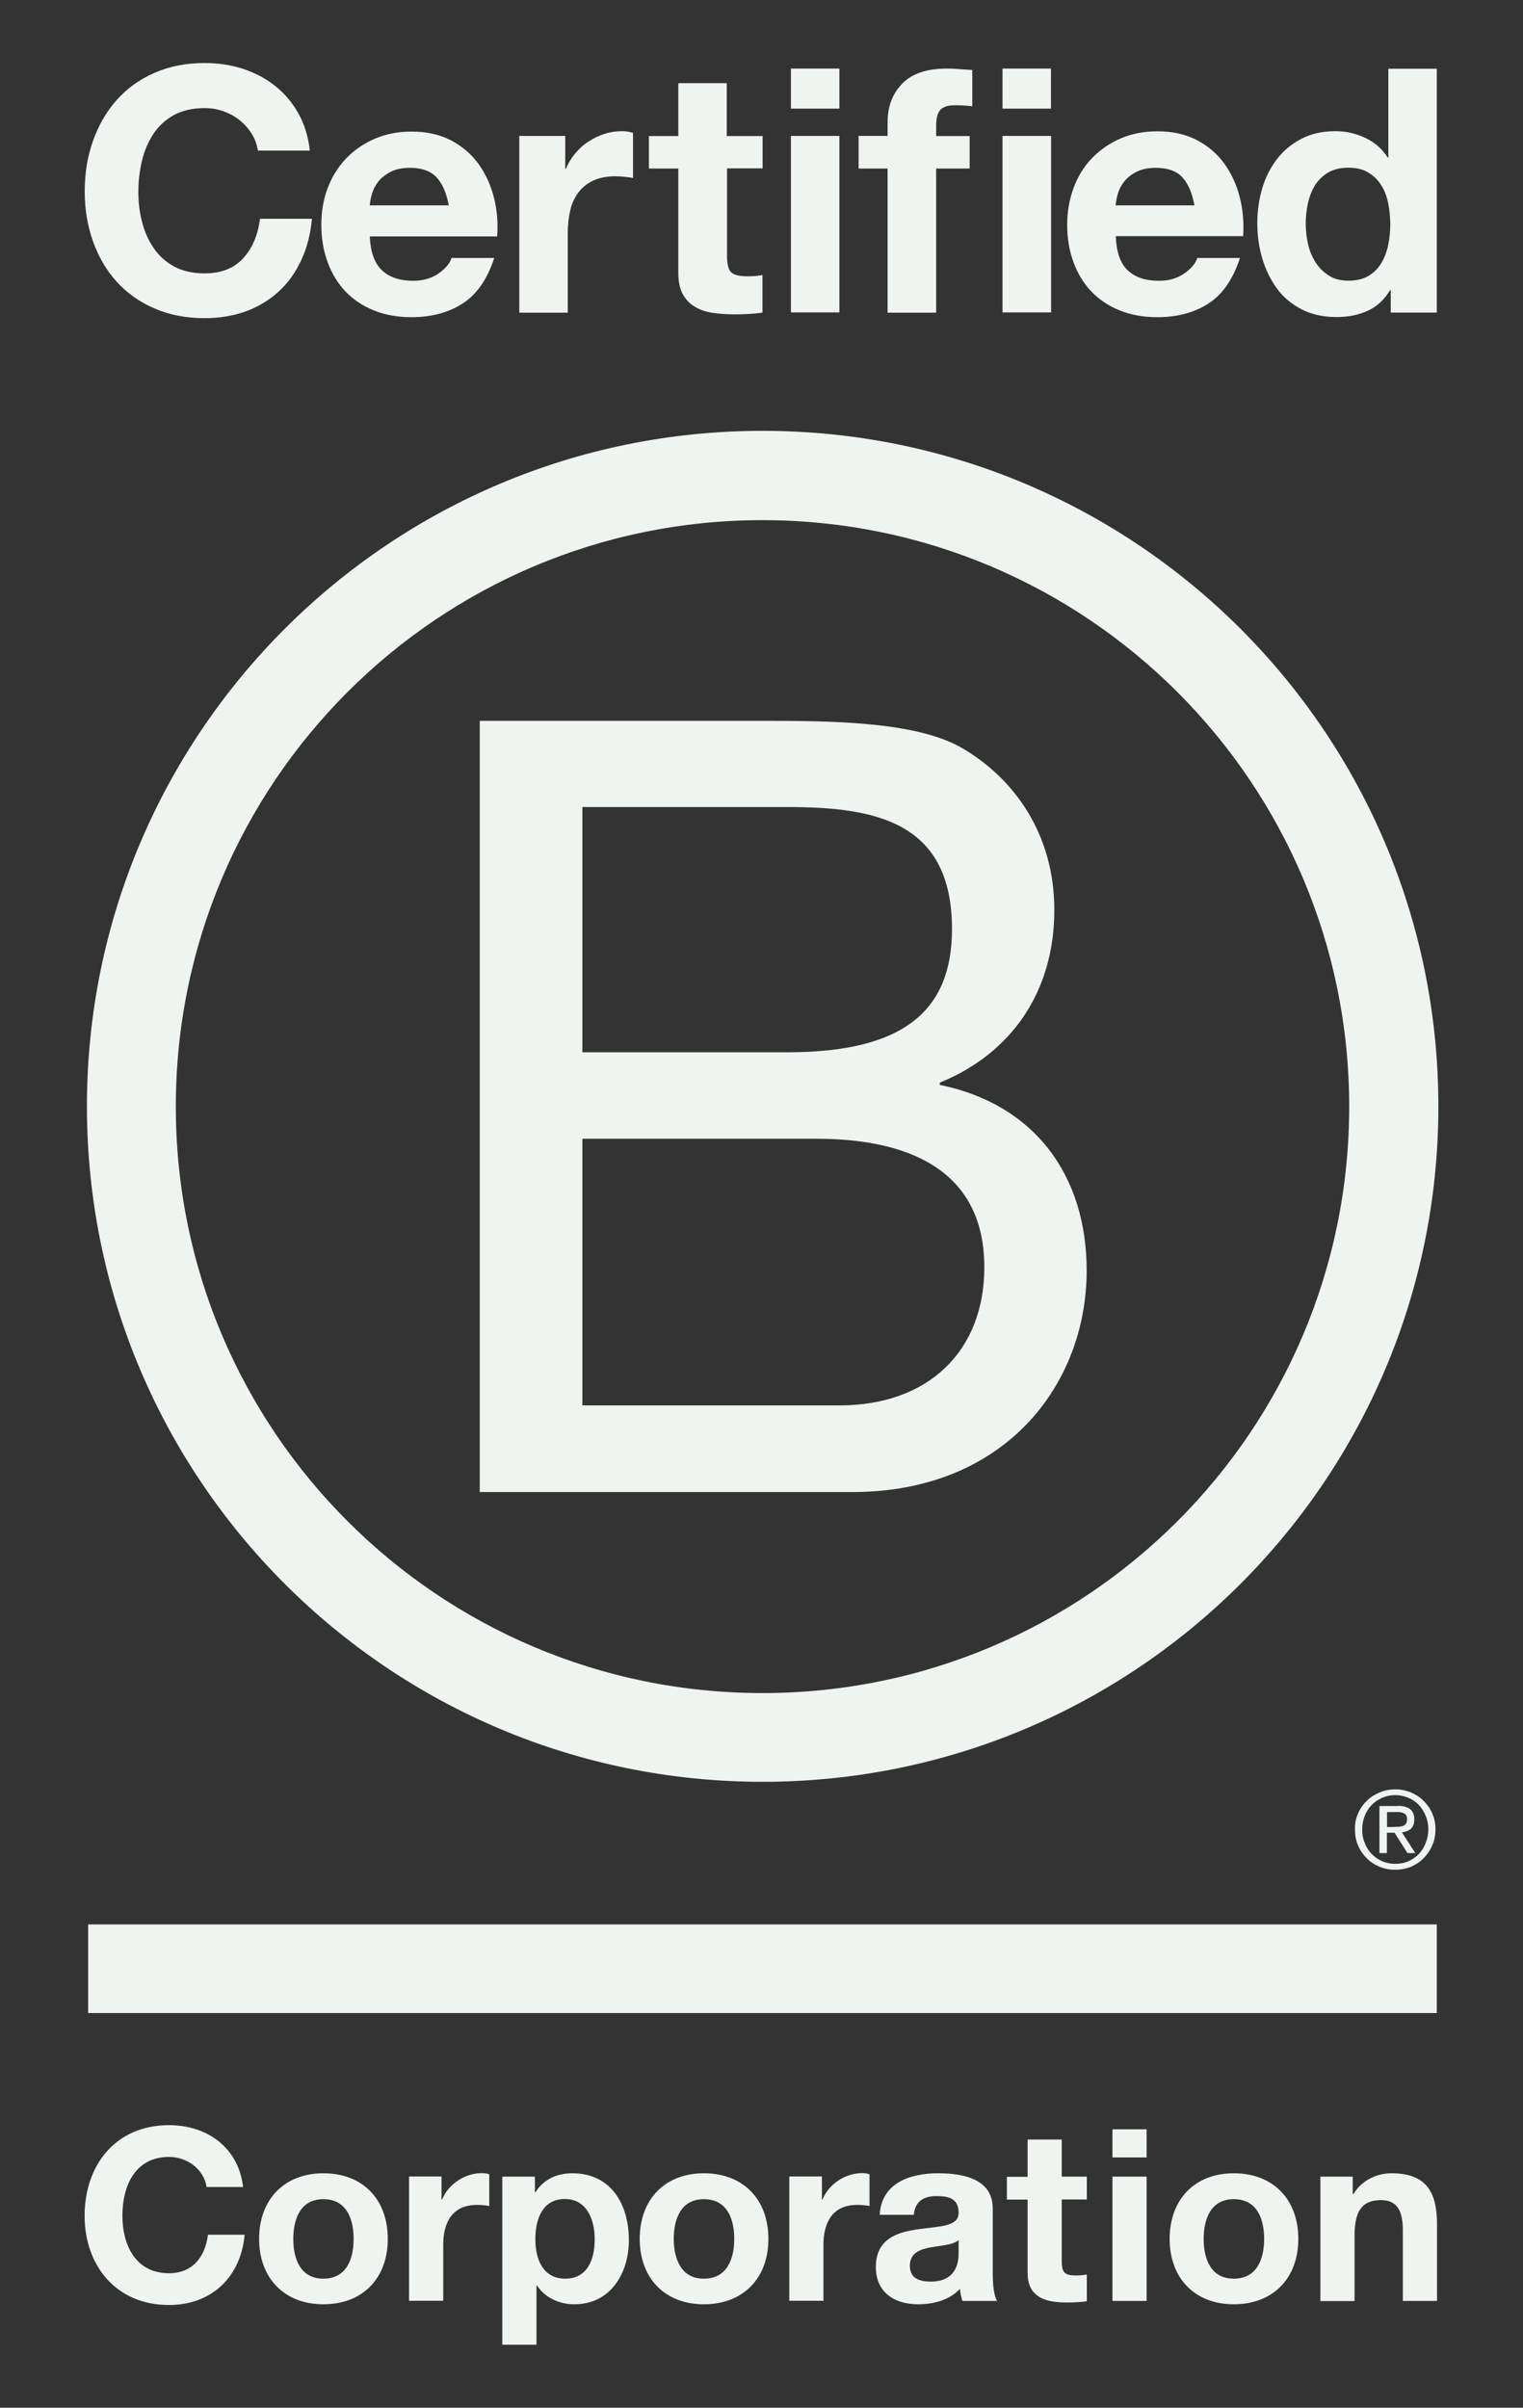
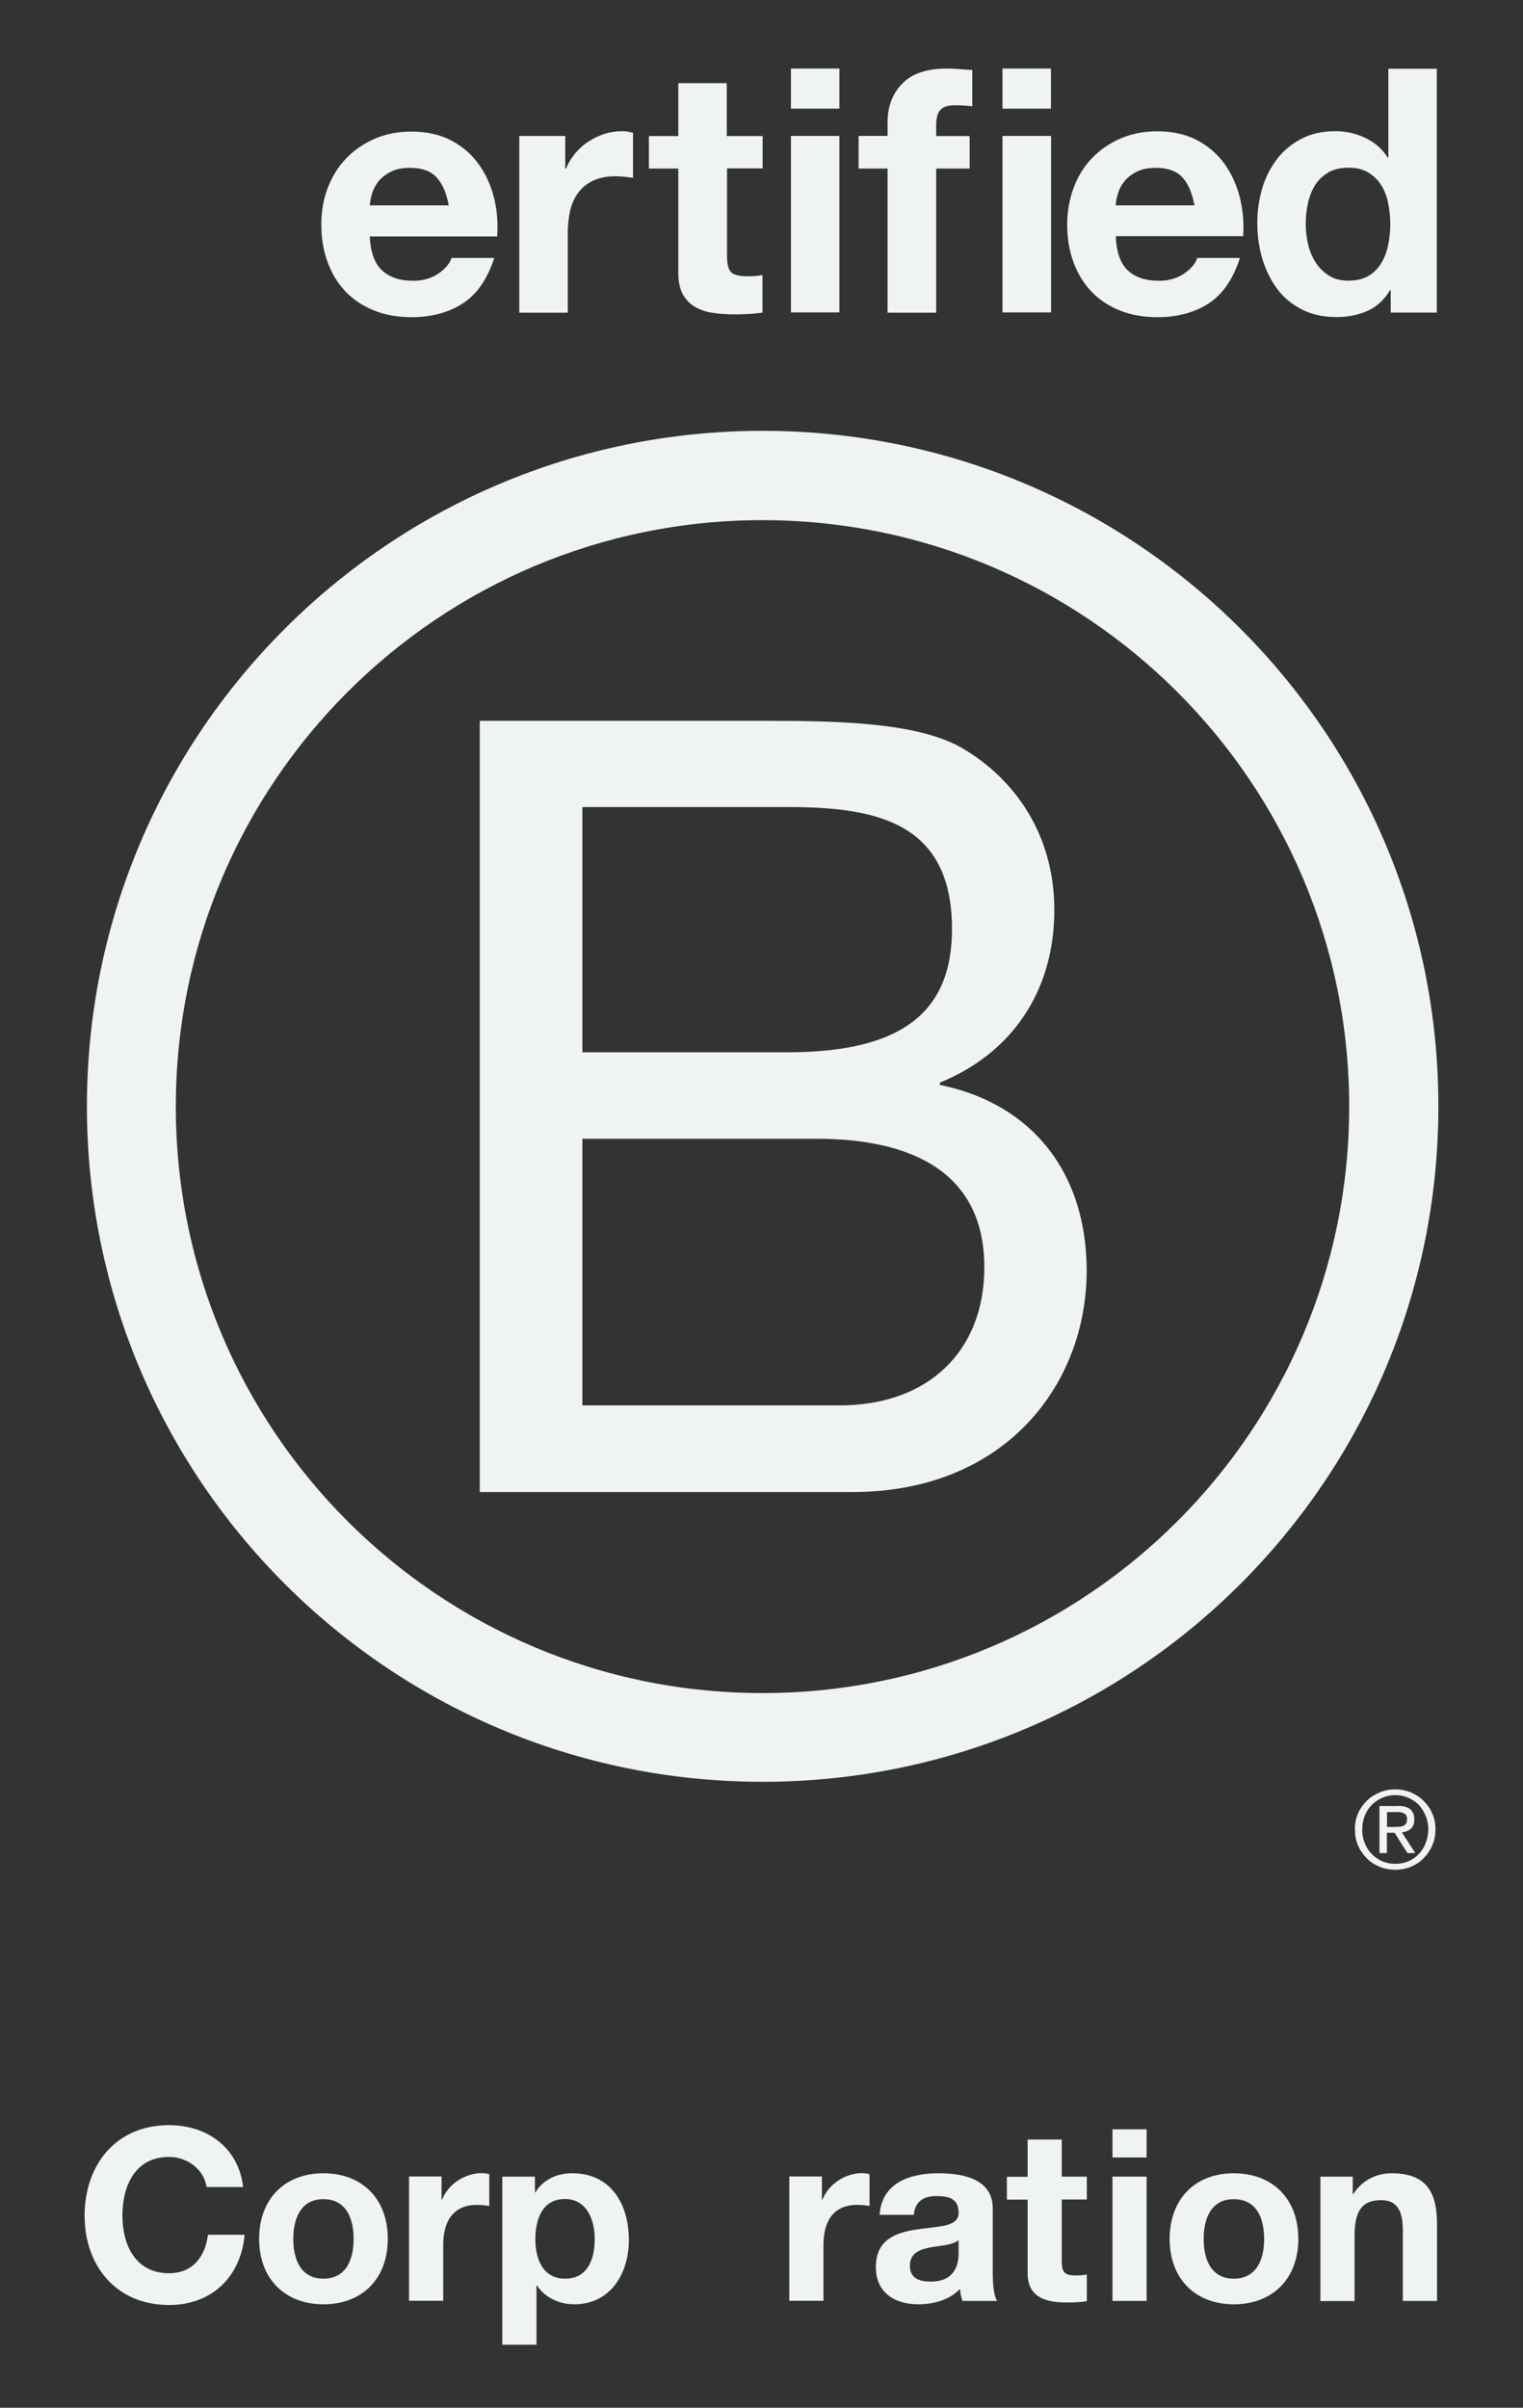
<svg xmlns="http://www.w3.org/2000/svg" width="81" height="128" viewBox="0 0 81 128" fill="none">
  <rect x="0" y="0" width="81" height="128" fill="#333333" stroke="none" />
  <path d="M25.516 38.32H40.393C44.011 38.32 48.784 38.32 51.249 39.816C53.952 41.423 56.074 44.347 56.074 48.373C56.074 52.733 53.781 56.007 49.983 57.555V57.674C55.039 58.708 57.794 62.496 57.794 67.548C57.794 73.575 53.483 79.319 45.329 79.319H25.516V38.32ZM30.974 55.94H41.897C48.099 55.94 50.631 53.7 50.631 49.392C50.631 43.708 46.61 42.904 41.897 42.904H30.974V55.94ZM30.974 74.713H44.652C49.358 74.713 52.351 71.841 52.351 67.369C52.351 62.027 48.04 60.539 43.446 60.539H30.974V74.713Z" fill="#F0F4F1" />
  <path d="M71.756 58.829C71.756 76.047 57.787 90.006 40.55 90.006C23.32 90.006 9.351 76.047 9.351 58.829C9.351 41.611 23.32 27.652 40.55 27.652C57.787 27.659 71.756 41.618 71.756 58.829ZM40.557 22.904C20.714 22.904 4.623 38.984 4.623 58.814C4.623 78.644 20.714 94.723 40.557 94.723C60.408 94.723 76.499 78.644 76.499 58.814C76.499 38.984 60.408 22.904 40.557 22.904Z" fill="#F0F4F1" />
-   <path d="M76.415 102.305H4.688V107.016H76.415V102.305Z" fill="#F0F4F1" />
  <path d="M74.17 97.12C74.26 97.12 74.342 97.112 74.424 97.112C74.498 97.105 74.572 97.09 74.632 97.067C74.699 97.038 74.744 96.993 74.781 96.941C74.818 96.881 74.833 96.807 74.833 96.71C74.833 96.628 74.818 96.554 74.788 96.509C74.759 96.457 74.714 96.42 74.662 96.398C74.61 96.368 74.558 96.353 74.483 96.338C74.416 96.331 74.356 96.331 74.282 96.331H73.768V97.127H74.17V97.12ZM74.342 96.003C74.639 96.003 74.855 96.063 75.004 96.182C75.146 96.301 75.22 96.48 75.22 96.725C75.22 96.956 75.153 97.112 75.034 97.224C74.907 97.328 74.751 97.387 74.558 97.41L75.272 98.511H74.855L74.17 97.432H73.761V98.511H73.366V96.011H74.342V96.003ZM72.584 97.975C72.666 98.199 72.793 98.4 72.957 98.563C73.113 98.727 73.299 98.853 73.515 98.95C73.724 99.04 73.962 99.084 74.208 99.084C74.461 99.084 74.692 99.04 74.9 98.95C75.116 98.853 75.302 98.727 75.459 98.563C75.615 98.4 75.741 98.206 75.823 97.975C75.913 97.752 75.965 97.514 75.965 97.253C75.965 96.993 75.92 96.755 75.823 96.531C75.734 96.308 75.607 96.115 75.459 95.951C75.295 95.787 75.109 95.661 74.9 95.572C74.692 95.482 74.453 95.43 74.208 95.43C73.962 95.43 73.724 95.482 73.515 95.572C73.299 95.668 73.106 95.795 72.957 95.951C72.793 96.115 72.674 96.308 72.584 96.531C72.495 96.755 72.45 96.986 72.45 97.253C72.443 97.507 72.488 97.752 72.584 97.975ZM72.227 96.405C72.339 96.145 72.495 95.929 72.689 95.735C72.882 95.542 73.113 95.4 73.374 95.289C73.634 95.177 73.917 95.125 74.2 95.125C74.498 95.125 74.773 95.177 75.041 95.289C75.295 95.4 75.525 95.542 75.712 95.735C75.905 95.929 76.069 96.152 76.173 96.405C76.292 96.665 76.344 96.948 76.344 97.253C76.344 97.558 76.292 97.841 76.173 98.102C76.062 98.37 75.905 98.593 75.712 98.787C75.518 98.987 75.295 99.129 75.041 99.24C74.773 99.345 74.498 99.397 74.2 99.397C73.91 99.397 73.634 99.345 73.374 99.24C73.113 99.129 72.882 98.987 72.689 98.787C72.495 98.593 72.339 98.37 72.227 98.102C72.108 97.841 72.063 97.558 72.063 97.253C72.056 96.948 72.108 96.665 72.227 96.405Z" fill="#F0F4F1" />
-   <path d="M13.389 7.115C13.218 6.839 13.009 6.601 12.756 6.4C12.503 6.192 12.213 6.036 11.892 5.917C11.572 5.805 11.237 5.746 10.887 5.746C10.247 5.746 9.703 5.872 9.249 6.118C8.802 6.363 8.437 6.698 8.162 7.115C7.886 7.531 7.678 8.008 7.551 8.543C7.425 9.079 7.358 9.63 7.358 10.195C7.358 10.738 7.417 11.267 7.551 11.78C7.678 12.293 7.879 12.755 8.162 13.171C8.437 13.581 8.802 13.916 9.249 14.161C9.696 14.407 10.239 14.533 10.887 14.533C11.758 14.533 12.443 14.265 12.927 13.737C13.419 13.201 13.716 12.502 13.828 11.631H16.591C16.516 12.442 16.33 13.171 16.025 13.826C15.72 14.481 15.325 15.039 14.826 15.493C14.327 15.954 13.746 16.304 13.084 16.55C12.421 16.788 11.684 16.914 10.887 16.914C9.897 16.914 9.003 16.743 8.207 16.393C7.41 16.051 6.747 15.575 6.196 14.965C5.653 14.362 5.236 13.648 4.945 12.829C4.655 12.011 4.506 11.133 4.506 10.188C4.506 9.22 4.647 8.32 4.945 7.494C5.236 6.668 5.653 5.939 6.196 5.329C6.74 4.711 7.41 4.228 8.207 3.878C8.996 3.528 9.889 3.35 10.887 3.35C11.602 3.35 12.28 3.454 12.912 3.655C13.545 3.863 14.119 4.161 14.617 4.555C15.116 4.949 15.533 5.433 15.861 6.013C16.189 6.594 16.397 7.263 16.479 8.008H13.716C13.664 7.68 13.56 7.383 13.389 7.115Z" fill="#F0F4F1" />
  <path d="M20.306 14.362C20.694 14.734 21.252 14.927 21.974 14.927C22.496 14.927 22.942 14.801 23.322 14.54C23.694 14.28 23.925 14.004 24.015 13.714H26.286C25.921 14.838 25.362 15.649 24.61 16.133C23.858 16.616 22.95 16.862 21.885 16.862C21.148 16.862 20.478 16.743 19.89 16.505C19.294 16.266 18.795 15.932 18.378 15.5C17.968 15.068 17.648 14.548 17.425 13.937C17.201 13.335 17.09 12.665 17.09 11.943C17.09 11.244 17.201 10.589 17.432 9.986C17.663 9.384 17.991 8.855 18.415 8.416C18.84 7.977 19.346 7.628 19.934 7.375C20.522 7.122 21.17 6.995 21.885 6.995C22.682 6.995 23.382 7.151 23.977 7.456C24.573 7.769 25.057 8.178 25.437 8.699C25.817 9.22 26.092 9.815 26.263 10.477C26.435 11.14 26.494 11.839 26.442 12.568H19.666C19.703 13.379 19.912 13.989 20.306 14.362ZM23.218 9.428C22.905 9.093 22.436 8.922 21.811 8.922C21.401 8.922 21.059 8.989 20.783 9.131C20.508 9.272 20.292 9.443 20.128 9.644C19.964 9.852 19.852 10.068 19.785 10.299C19.718 10.53 19.681 10.73 19.666 10.916H23.866C23.747 10.262 23.531 9.763 23.218 9.428Z" fill="#F0F4F1" />
  <path d="M30.062 7.227V8.968H30.099C30.218 8.678 30.382 8.41 30.59 8.157C30.799 7.911 31.03 7.695 31.298 7.524C31.566 7.353 31.849 7.212 32.154 7.115C32.46 7.018 32.773 6.974 33.1 6.974C33.272 6.974 33.458 7.003 33.666 7.063V9.459C33.547 9.437 33.398 9.414 33.227 9.399C33.056 9.384 32.892 9.37 32.735 9.37C32.266 9.37 31.864 9.451 31.536 9.608C31.209 9.764 30.948 9.98 30.747 10.255C30.546 10.53 30.404 10.843 30.322 11.207C30.241 11.572 30.196 11.966 30.196 12.391V16.624H27.619V7.227H30.062Z" fill="#F0F4F1" />
  <path d="M40.559 7.226V8.952H38.667V13.603C38.667 14.042 38.742 14.332 38.883 14.473C39.025 14.615 39.323 14.689 39.755 14.689C39.903 14.689 40.038 14.682 40.172 14.674C40.306 14.659 40.432 14.645 40.551 14.622V16.616C40.335 16.654 40.09 16.676 39.822 16.691C39.553 16.706 39.293 16.713 39.04 16.713C38.637 16.713 38.258 16.683 37.908 16.631C37.55 16.579 37.237 16.475 36.962 16.311C36.686 16.155 36.478 15.932 36.314 15.642C36.157 15.351 36.076 14.972 36.076 14.496V8.96H34.512V7.234H36.076V4.421H38.652V7.234H40.559V7.226Z" fill="#F0F4F1" />
-   <path d="M42.066 5.775V3.646H44.643V5.775H42.066ZM44.643 7.226V16.608H42.066V7.226H44.643Z" fill="#F0F4F1" />
+   <path d="M42.066 5.775V3.646H44.643V5.775ZM44.643 7.226V16.608H42.066V7.226H44.643Z" fill="#F0F4F1" />
  <path d="M45.664 8.952V7.226H47.206V6.496C47.206 5.663 47.466 4.978 47.988 4.443C48.509 3.907 49.298 3.646 50.348 3.646C50.579 3.646 50.81 3.654 51.041 3.676C51.272 3.691 51.495 3.713 51.711 3.721V5.648C51.406 5.611 51.093 5.596 50.765 5.596C50.415 5.596 50.162 5.678 50.013 5.842C49.864 6.005 49.79 6.281 49.79 6.667V7.233H51.57V8.959H49.79V16.623H47.206V8.959H45.664V8.952Z" fill="#F0F4F1" />
  <path d="M53.318 5.775V3.646H55.895V5.775H53.318ZM55.902 7.226V16.608H53.318V7.226H55.902Z" fill="#F0F4F1" />
  <path d="M59.967 14.362C60.354 14.734 60.913 14.927 61.635 14.927C62.156 14.927 62.603 14.801 62.983 14.54C63.355 14.28 63.586 14.005 63.675 13.714H65.946C65.581 14.838 65.023 15.649 64.278 16.133C63.526 16.616 62.618 16.862 61.553 16.862C60.816 16.862 60.146 16.743 59.557 16.505C58.962 16.267 58.463 15.932 58.046 15.5C57.636 15.069 57.316 14.548 57.093 13.938C56.87 13.335 56.758 12.665 56.758 11.944C56.758 11.244 56.877 10.589 57.1 9.987C57.331 9.362 57.659 8.841 58.083 8.402C58.508 7.963 59.014 7.613 59.602 7.36C60.19 7.107 60.838 6.98 61.553 6.98C62.35 6.98 63.05 7.137 63.645 7.442C64.241 7.754 64.725 8.164 65.105 8.684C65.484 9.205 65.76 9.801 65.931 10.463C66.103 11.125 66.162 11.825 66.117 12.554H59.342C59.371 13.38 59.58 13.99 59.967 14.362ZM62.886 9.429C62.581 9.094 62.104 8.923 61.479 8.923C61.069 8.923 60.727 8.989 60.451 9.131C60.175 9.272 59.96 9.443 59.796 9.644C59.632 9.853 59.52 10.068 59.453 10.299C59.386 10.53 59.349 10.731 59.334 10.917H63.526C63.407 10.262 63.191 9.763 62.886 9.429Z" fill="#F0F4F1" />
  <path d="M73.935 15.419C73.63 15.925 73.236 16.297 72.744 16.52C72.253 16.744 71.702 16.855 71.084 16.855C70.384 16.855 69.766 16.721 69.23 16.446C68.693 16.171 68.254 15.806 67.912 15.337C67.569 14.869 67.308 14.333 67.13 13.73C66.951 13.127 66.869 12.495 66.869 11.84C66.869 11.208 66.959 10.605 67.13 10.017C67.301 9.429 67.569 8.916 67.912 8.462C68.254 8.016 68.693 7.651 69.207 7.383C69.728 7.108 70.332 6.974 71.024 6.974C71.582 6.974 72.111 7.093 72.61 7.331C73.116 7.569 73.511 7.911 73.801 8.373H73.839V3.655H76.415V16.617H73.965V15.419H73.935ZM73.824 10.776C73.749 10.419 73.63 10.107 73.451 9.831C73.273 9.556 73.049 9.34 72.766 9.169C72.491 8.998 72.133 8.916 71.716 8.916C71.299 8.916 70.935 8.998 70.644 9.169C70.354 9.34 70.123 9.563 69.944 9.839C69.773 10.114 69.647 10.434 69.565 10.791C69.483 11.148 69.445 11.52 69.445 11.907C69.445 12.272 69.49 12.636 69.572 12.993C69.654 13.358 69.795 13.678 69.982 13.968C70.168 14.251 70.406 14.482 70.689 14.66C70.972 14.839 71.314 14.921 71.716 14.921C72.141 14.921 72.491 14.839 72.781 14.668C73.064 14.497 73.295 14.273 73.466 13.983C73.638 13.7 73.757 13.373 73.831 13.016C73.906 12.651 73.943 12.279 73.943 11.892C73.935 11.505 73.898 11.133 73.824 10.776Z" fill="#F0F4F1" />
  <path d="M10.986 116.264C10.859 115.357 9.988 114.665 8.99 114.665C7.188 114.665 6.51 116.197 6.51 117.797C6.51 119.315 7.188 120.848 8.99 120.848C10.219 120.848 10.911 120.007 11.06 118.802H13.011C12.802 121.079 11.231 122.537 8.99 122.537C6.16 122.537 4.5 120.424 4.5 117.797C4.5 115.089 6.16 112.976 8.99 112.976C11 112.976 12.683 114.151 12.929 116.264H10.986Z" fill="#F0F4F1" />
  <path d="M17.199 115.534C19.284 115.534 20.624 116.911 20.624 119.024C20.624 121.122 19.284 122.499 17.199 122.499C15.129 122.499 13.781 121.115 13.781 119.024C13.781 116.918 15.129 115.534 17.199 115.534ZM17.199 121.137C18.442 121.137 18.807 120.073 18.807 119.031C18.807 117.967 18.435 116.911 17.199 116.911C15.97 116.911 15.598 117.975 15.598 119.031C15.598 120.073 15.97 121.137 17.199 121.137Z" fill="#F0F4F1" />
  <path d="M21.756 115.705H23.483V116.933H23.513C23.841 116.099 24.742 115.526 25.628 115.526C25.754 115.526 25.911 115.549 26.022 115.586V117.275C25.851 117.238 25.583 117.215 25.367 117.215C24.034 117.215 23.573 118.175 23.573 119.336V122.312H21.756V115.705Z" fill="#F0F4F1" />
  <path d="M26.722 115.713H28.45V116.554H28.472C28.904 115.854 29.619 115.534 30.438 115.534C32.515 115.534 33.446 117.208 33.446 119.083C33.446 120.847 32.478 122.499 30.542 122.499C29.753 122.499 28.993 122.157 28.561 121.502H28.532V124.649H26.715V115.713H26.722ZM31.629 119.039C31.629 117.99 31.205 116.903 30.043 116.903C28.852 116.903 28.472 117.967 28.472 119.039C28.472 120.11 28.882 121.137 30.058 121.137C31.249 121.137 31.629 120.11 31.629 119.039Z" fill="#F0F4F1" />
-   <path d="M37.434 115.534C39.519 115.534 40.866 116.911 40.866 119.024C40.866 121.122 39.519 122.499 37.434 122.499C35.364 122.499 34.023 121.115 34.023 119.024C34.023 116.918 35.364 115.534 37.434 115.534ZM37.434 121.137C38.677 121.137 39.05 120.073 39.05 119.031C39.05 117.967 38.677 116.911 37.434 116.911C36.205 116.911 35.833 117.975 35.833 119.031C35.84 120.073 36.213 121.137 37.434 121.137Z" fill="#F0F4F1" />
  <path d="M41.986 115.705H43.713V116.933H43.743C44.071 116.099 44.972 115.526 45.85 115.526C45.977 115.526 46.133 115.549 46.245 115.586V117.275C46.081 117.238 45.813 117.215 45.59 117.215C44.257 117.215 43.795 118.175 43.795 119.336V122.312H41.978V115.705H41.986Z" fill="#F0F4F1" />
  <path d="M46.783 117.744C46.887 116.04 48.406 115.534 49.895 115.534C51.213 115.534 52.799 115.824 52.799 117.409V120.847C52.799 121.45 52.859 122.045 53.03 122.32H51.184C51.124 122.112 51.065 121.896 51.057 121.68C50.484 122.283 49.642 122.499 48.831 122.499C47.58 122.499 46.582 121.874 46.582 120.52C46.582 119.024 47.706 118.667 48.831 118.511C49.948 118.347 50.983 118.384 50.983 117.64C50.983 116.859 50.439 116.747 49.806 116.747C49.114 116.747 48.667 117.03 48.6 117.744H46.783ZM50.975 119.091C50.662 119.359 50.029 119.374 49.464 119.478C48.898 119.589 48.391 119.783 48.391 120.453C48.391 121.13 48.913 121.293 49.508 121.293C50.923 121.293 50.983 120.17 50.983 119.775V119.091H50.975Z" fill="#F0F4F1" />
  <path d="M56.469 115.714H57.802V116.927H56.469V120.201C56.469 120.818 56.626 120.967 57.236 120.967C57.43 120.967 57.609 120.952 57.802 120.915V122.336C57.497 122.388 57.095 122.403 56.738 122.403C55.628 122.403 54.653 122.143 54.653 120.833V116.934H53.551V115.721H54.653V113.742H56.469V115.714Z" fill="#F0F4F1" />
  <path d="M60.983 114.693H59.166V113.197H60.983V114.693ZM59.166 115.712H60.983V122.32H59.166V115.712Z" fill="#F0F4F1" />
  <path d="M65.617 115.534C67.702 115.534 69.05 116.911 69.05 119.024C69.05 121.122 67.702 122.499 65.617 122.499C63.547 122.499 62.207 121.115 62.207 119.024C62.207 116.918 63.547 115.534 65.617 115.534ZM65.617 121.137C66.861 121.137 67.233 120.073 67.233 119.031C67.233 117.967 66.861 116.911 65.617 116.911C64.389 116.911 64.016 117.975 64.016 119.031C64.016 120.073 64.389 121.137 65.617 121.137Z" fill="#F0F4F1" />
  <path d="M70.217 115.713H71.944V116.635H71.981C72.443 115.891 73.232 115.534 74.007 115.534C75.935 115.534 76.427 116.621 76.427 118.258V122.32H74.61V118.585C74.61 117.499 74.29 116.963 73.448 116.963C72.458 116.963 72.041 117.513 72.041 118.86V122.328H70.224V115.713H70.217Z" fill="#F0F4F1" />
</svg>